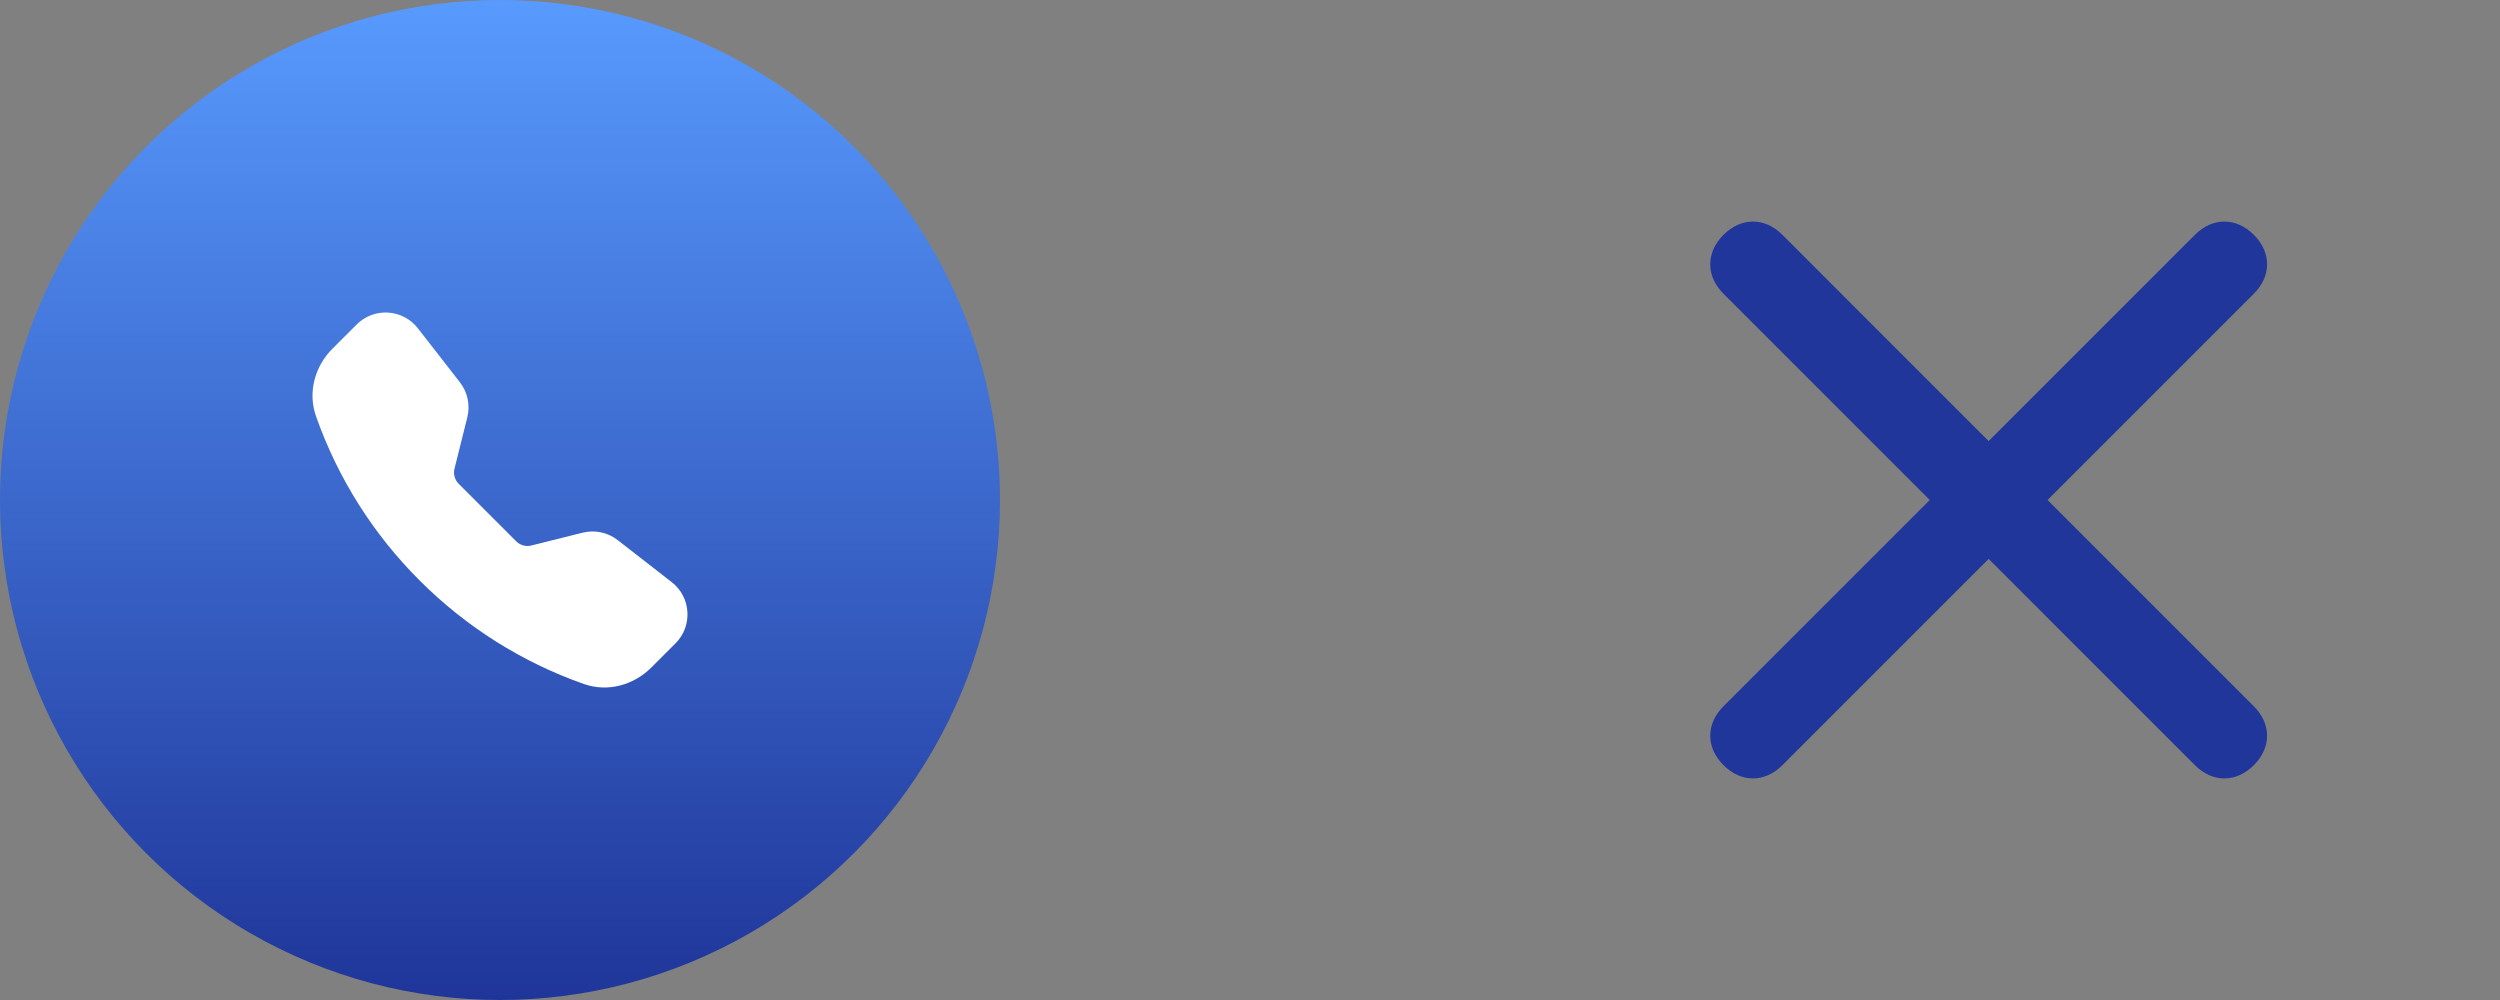
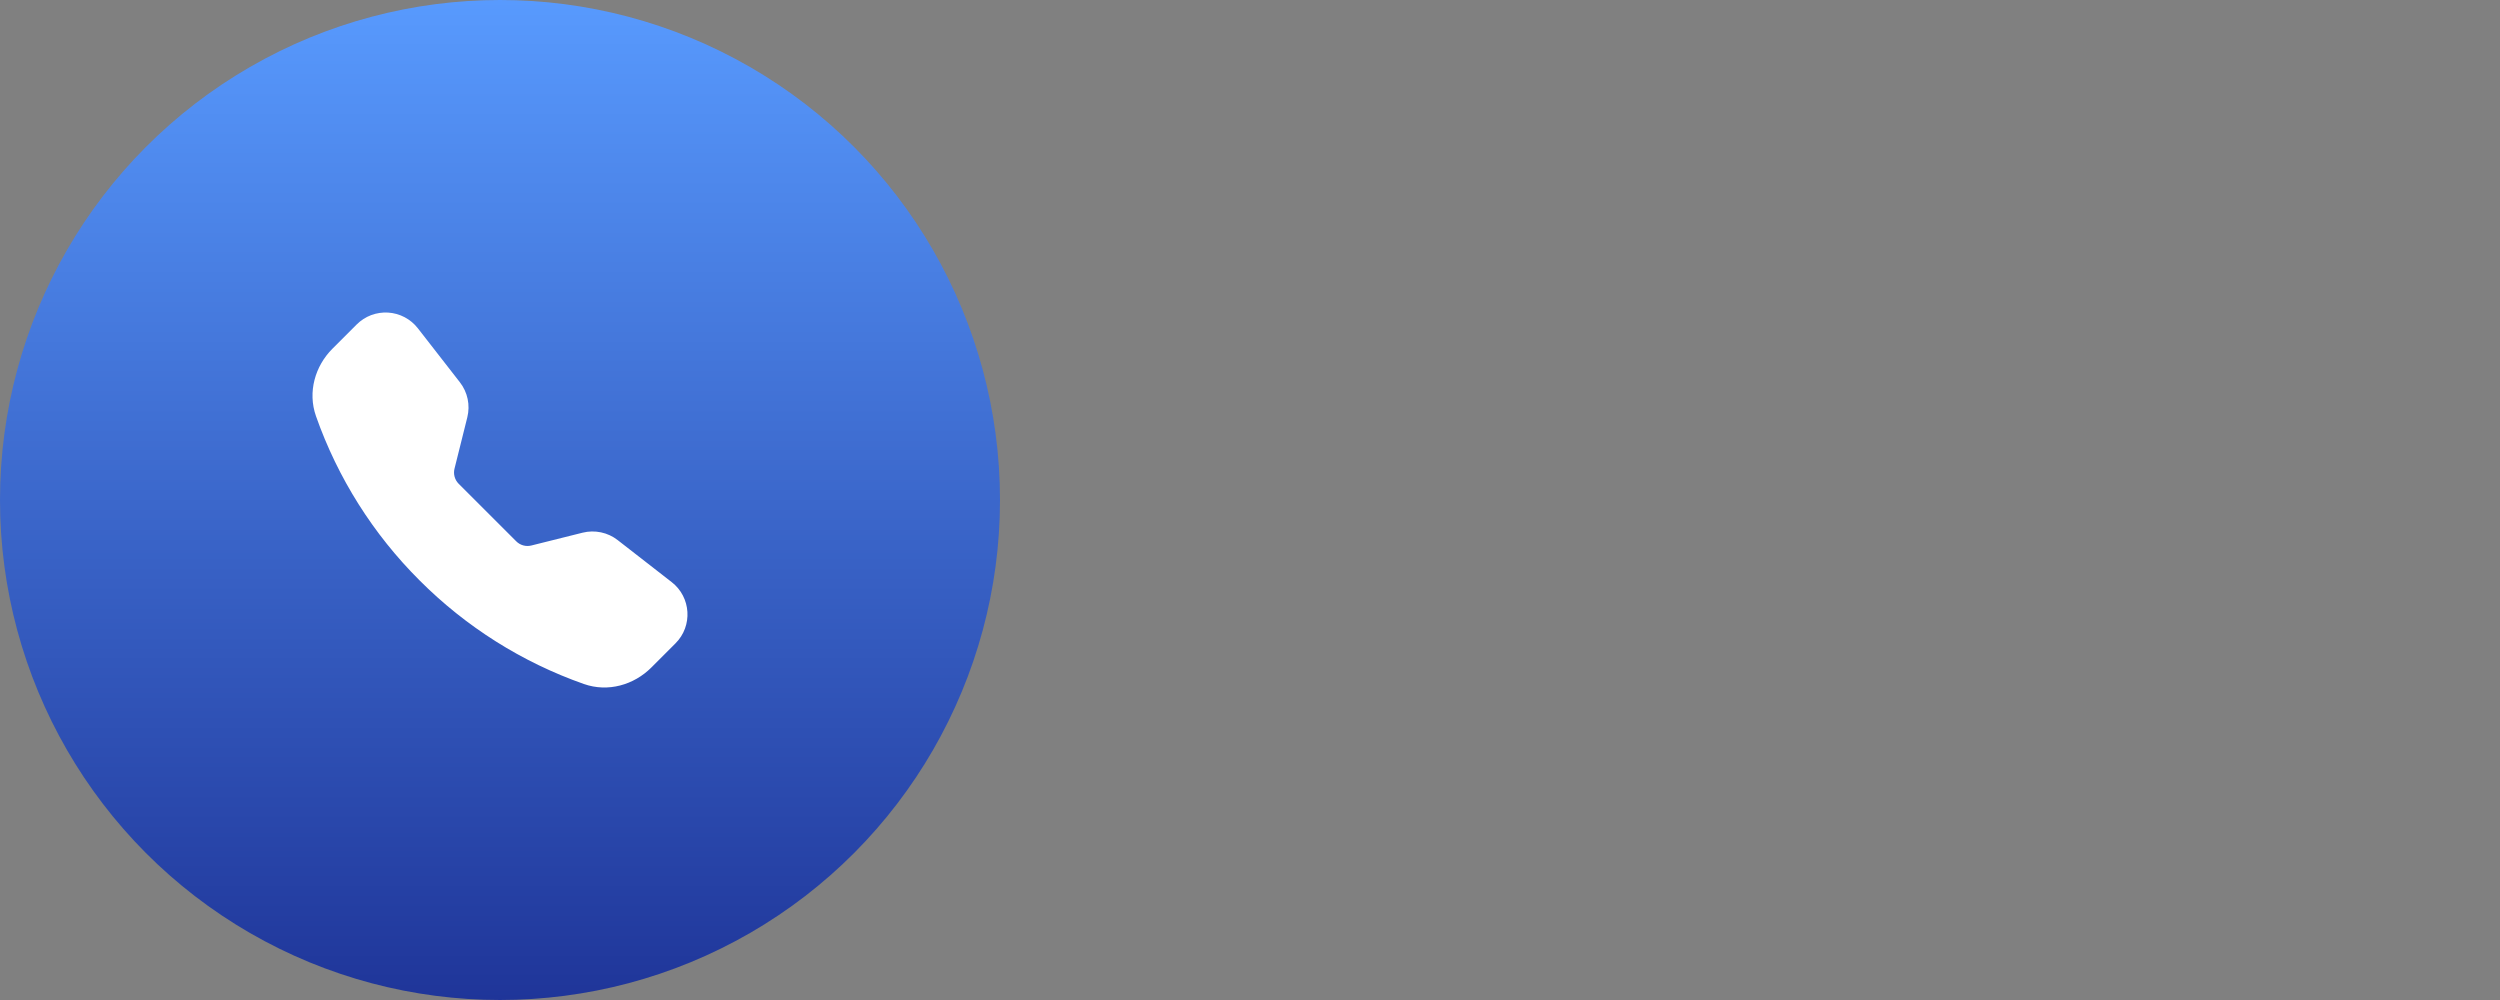
<svg xmlns="http://www.w3.org/2000/svg" width="100" height="40" viewBox="0 0 100 40" fill="none">
  <rect x="0" y="0" width="100" height="40" fill="#808080" stroke="none" />
  <circle cx="20" cy="20" r="20" fill="url(#paint0_linear_310_5729)" />
  <path fill-rule="evenodd" clip-rule="evenodd" d="M14.268 12.978C14.432 12.815 14.629 12.687 14.845 12.605C15.062 12.524 15.294 12.489 15.525 12.503C15.757 12.518 15.982 12.581 16.187 12.689C16.392 12.798 16.572 12.948 16.714 13.131L18.397 15.293C18.706 15.69 18.814 16.206 18.692 16.694L18.18 18.747C18.153 18.853 18.155 18.965 18.184 19.07C18.213 19.176 18.269 19.272 18.346 19.35L20.65 21.653C20.727 21.731 20.824 21.787 20.93 21.816C21.036 21.846 21.147 21.847 21.254 21.82L23.306 21.307C23.546 21.247 23.797 21.243 24.04 21.294C24.283 21.345 24.511 21.451 24.706 21.603L26.868 23.285C27.645 23.889 27.716 25.038 27.021 25.733L26.052 26.702C25.358 27.396 24.321 27.701 23.355 27.36C20.881 26.49 18.635 25.073 16.783 23.216C14.926 21.365 13.51 19.119 12.639 16.645C12.3 15.679 12.604 14.642 13.298 13.948L14.268 12.978Z" fill="white" />
  <g clip-path="url(#clip0_310_5729)">
-     <path d="M71.297 30.607L90.153 11.75C90.861 11.043 90.861 10.101 90.153 9.393C89.446 8.686 88.504 8.686 87.796 9.393L68.94 28.25C68.233 28.957 68.233 29.899 68.94 30.607C69.647 31.314 70.59 31.314 71.297 30.607Z" fill="#20369A" />
-     <path d="M68.94 11.75L87.796 30.607C88.503 31.314 89.446 31.314 90.153 30.607C90.86 29.899 90.86 28.957 90.153 28.25L71.297 9.393C70.59 8.686 69.647 8.686 68.94 9.393C68.233 10.101 68.233 11.043 68.94 11.75Z" fill="#20369A" />
-   </g>
+     </g>
  <defs>
    <linearGradient id="paint0_linear_310_5729" x1="20" y1="0" x2="20" y2="40" gradientUnits="userSpaceOnUse">
      <stop stop-color="#589AFE" />
      <stop offset="1" stop-color="#1F3599" />
    </linearGradient>
    <clipPath id="clip0_310_5729">
-       <rect width="40" height="40" fill="white" transform="translate(60)" />
-     </clipPath>
+       </clipPath>
  </defs>
</svg>